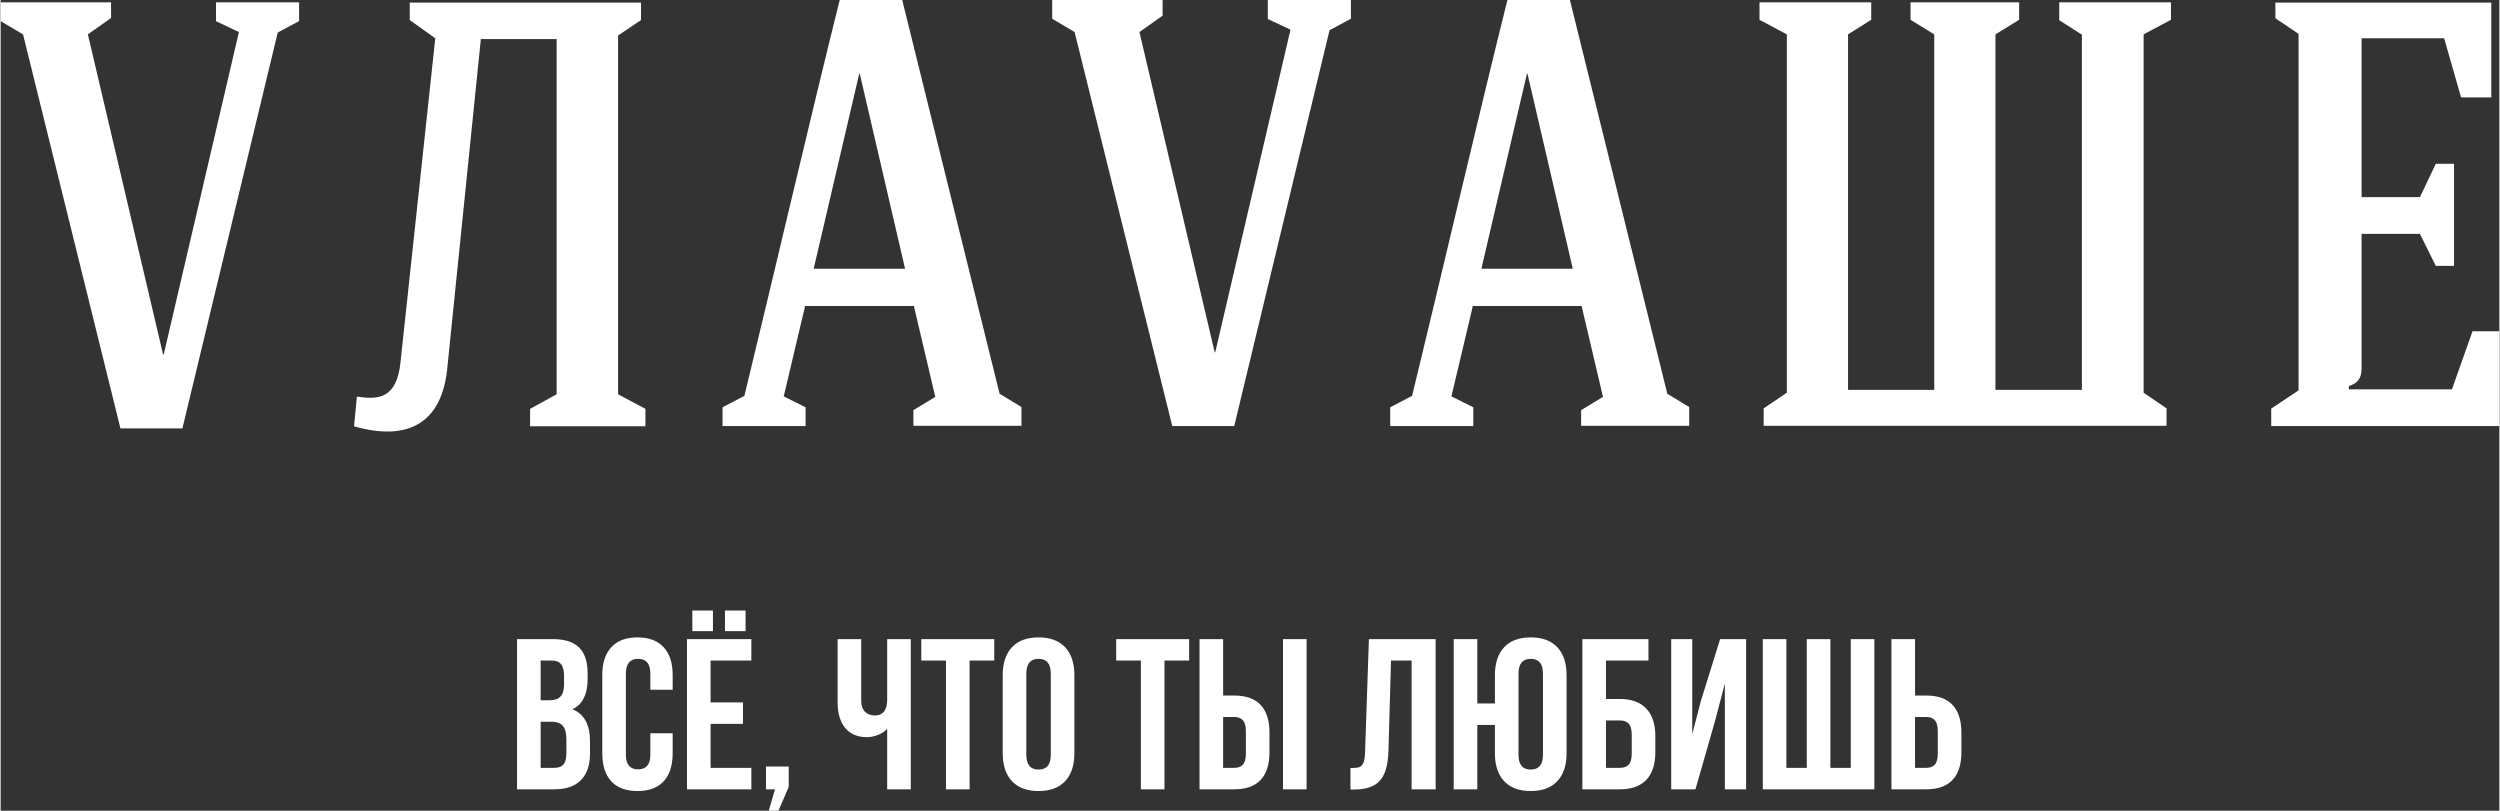
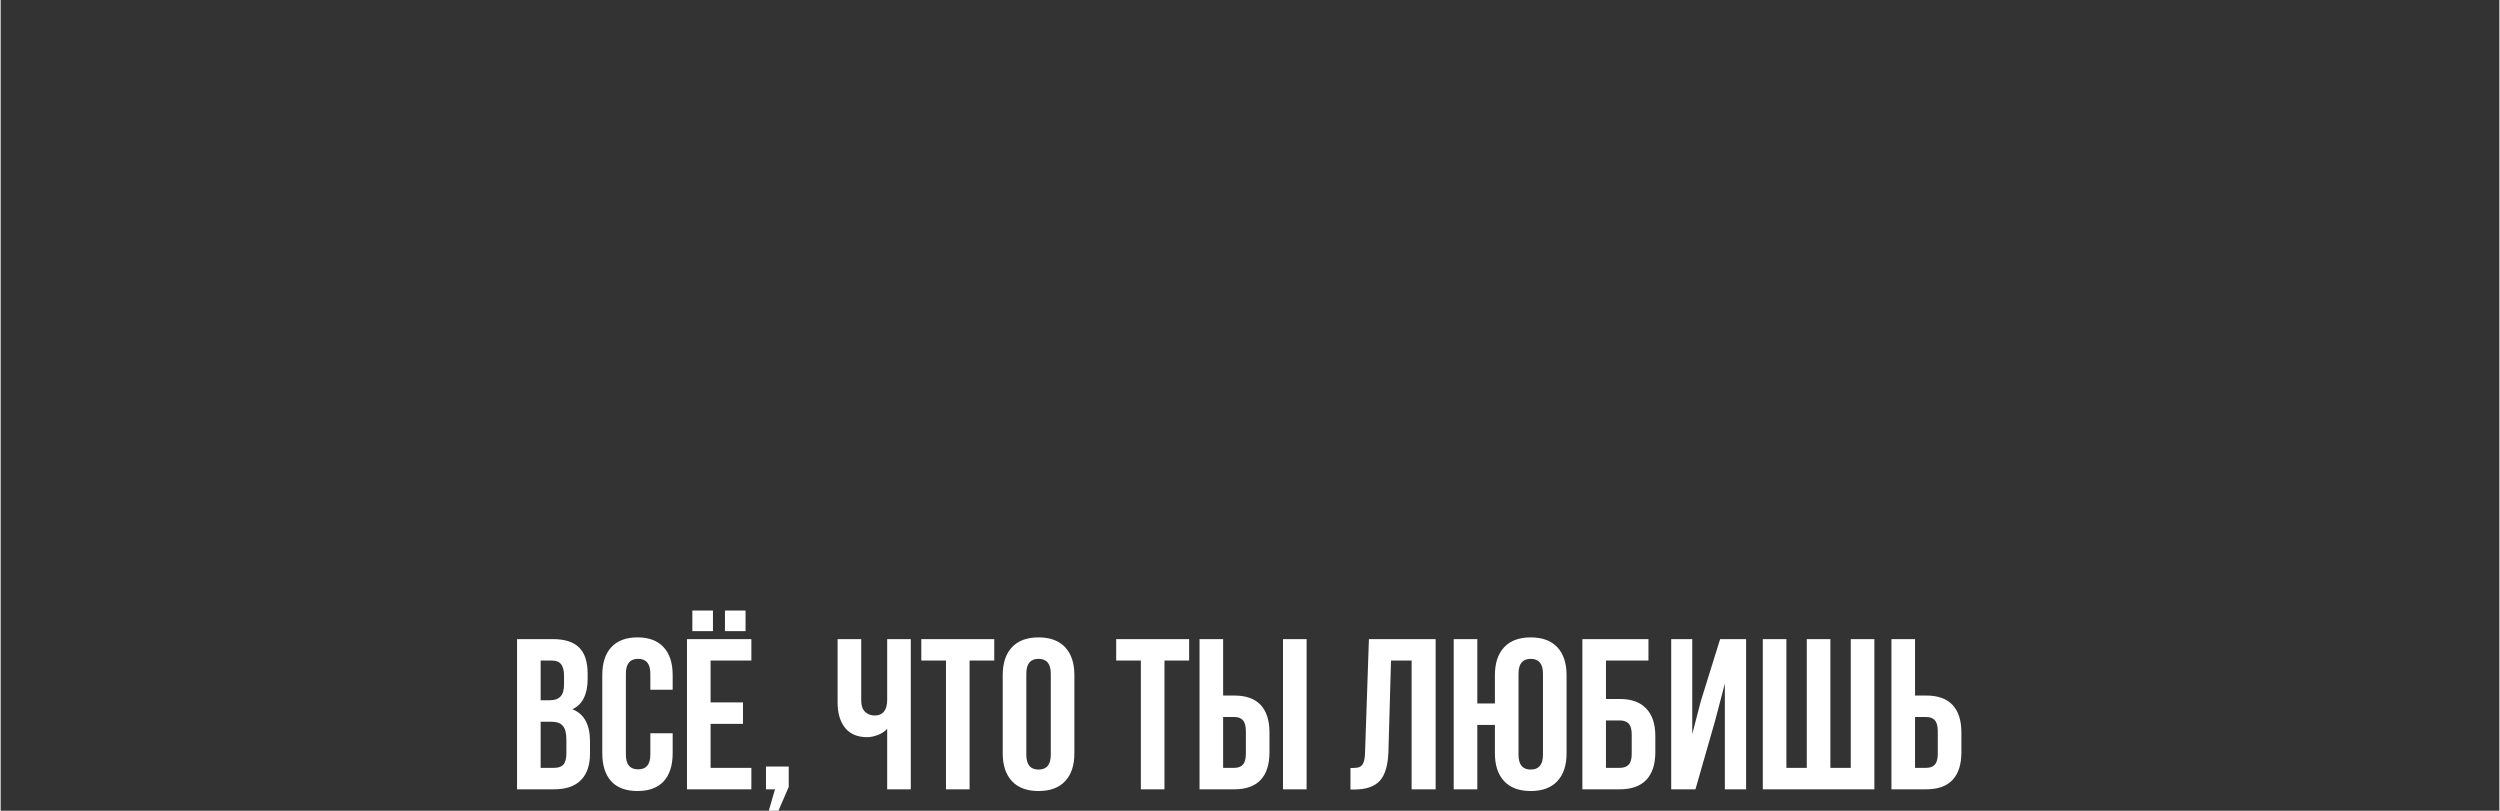
<svg xmlns="http://www.w3.org/2000/svg" xml:space="preserve" width="2695px" height="874px" version="1.0" style="shape-rendering:geometricPrecision; text-rendering:geometricPrecision; image-rendering:optimizeQuality; fill-rule:evenodd; clip-rule:evenodd" viewBox="0 0 555120 180121">
  <rect x="0" y="0" width="555120" height="180121" fill="#333333" stroke="none" />
  <defs>
    <style type="text/css"> .fil0 {fill:white;fill-rule:nonzero} </style>
  </defs>
  <g id="Слой_x0020_1">
    <g id="_2511591441328">
-       <path class="fil0" d="M47788 4686l5149 2430 -16720 71683 -115 0 -16720 -71162 5149 -3645 0 -3471 -24531 0 0 4165 4976 2951 21638 87535 13769 0 21175 -87940 4744 -2546 0 -4165 -18456 0 0 4165 -58 0zm89328 3240l5150 -3471 0 -3876 -51376 0 0 3876 5670 4050 -7695 71682c-810,8736 -5264,8563 -9720,7927l-636 6595c11745,3356 19671,-406 20770,-13422l7406 -72609 16836 0 0 78915 -5901 3240 0 3876 25629 0 0 -3876 -6075 -3240 0 -79667 -58 0zm63177 -7926l-13884 0c-6884,27655 -14405,60111 -21175,87939l-4859 2546 0 4166 18455 0 0 -4166 -4859 -2430 4454 -18802 289 -1273 24184 0 289 1273 4455 18918 -4860 2951 0 3471 24010 0 0 -4165 -4861 -2951 -21638 -87477zm-9546 16373l117 0 10067 43333 -20307 0 10123 -43333zm90660 -12208l5149 2430 -16720 71683 -116 0 -16720 -71162 5150 -3645 0 -3471 -24531 0 0 4165 4975 2951 21696 87535 13770 0 21174 -87940 4745 -2546 0 -4165 -18456 0 0 4165 -116 0zm175880 290l5091 3240 0 78914 -19208 0 0 -78972 5264 -3240 0 -3876 -24125 0 0 3876 5265 3240 0 78972 -19150 0 0 -78972 5150 -3240 0 -3876 -24821 0 0 3876 6075 3240 0 79609 -5149 3471 0 3876 89502 0 0 -3876 -5092 -3471 0 -79609 6076 -3240 0 -3876 -24821 0 0 3934 -57 0zm-108653 -4455l-13885 0c-6885,27655 -14405,60111 -21174,87939l-4861 2546 0 4166 18457 0 0 -4166 -4861 -2430 4456 -18802 289 -1273 24184 0 289 1273 4454 18918 -4859 2951 0 3471 24009 0 0 -4165 -4859 -2951 -21639 -87477zm-9545 16373l116 0 10066 43333 -20307 0 10125 -43333zm216031 78278l-50681 0 0 -3876 6075 -4050 0 -79204 -5150 -3472 0 -3470 47962 0 0 21059 -6711 0 -3761 -13133 -18340 0 0 35291 12960 0 3529 -7405 4050 0 0 22679 -4050 0 -3529 -7116 -12960 0 0 29680c0,2140 -520,3356 -2835,4165l0 694 22911 0 4570 -12901 5960 0 0 21059z" />
      <path class="fil0" d="M122639 141985c2701,0 4671,636 5911,1907 1239,1239 1859,3162 1859,5767l0 1193c0,1715 -287,3130 -859,4242 -539,1112 -1382,1939 -2526,2479 2606,1017 3909,3400 3909,7150l0 2717c0,2574 -683,4545 -2049,5911 -1336,1335 -3306,2003 -5912,2003l-8247 0 0 -33369 7914 0zm-2670 13585l2049 0c1049,0 1828,-269 2336,-810 541,-540 811,-1446 811,-2717l0 -1859c0,-1208 -222,-2081 -667,-2622 -413,-540 -1081,-810 -2003,-810l-2526 0 0 8818zm0 15017l3003 0c922,0 1605,-239 2050,-715 445,-509 667,-1366 667,-2575l0 -2908c0,-1525 -269,-2574 -810,-3145 -507,-605 -1366,-907 -2574,-907l-2336 0 0 10250zm29330 -3242c0,2701 -668,4783 -2003,6245 -1335,1430 -3273,2145 -5816,2145 -2543,0 -4481,-715 -5816,-2145 -1335,-1462 -2002,-3544 -2002,-6245l0 -17352c0,-2701 667,-4767 2002,-6196 1335,-1463 3273,-2193 5816,-2193 2543,0 4481,730 5816,2193 1335,1429 2003,3495 2003,6196l0 3242 -4959 0 0 -3576c0,-2192 -905,-3288 -2717,-3288 -1812,0 -2717,1096 -2717,3288l0 18020c0,2161 905,3242 2717,3242 1812,0 2717,-1081 2717,-3242l0 -4767 4959 0 0 4433zm8949 -27124l-4576 0 0 -4576 4576 0 0 4576zm7245 0l-4576 0 0 -4576 4576 0 0 4576zm-572 15827l0 4767 -7198 0 0 9772 9058 0 0 4767 -14301 0 0 -33369 14301 0 0 4767 -9058 0 0 9296 7198 0zm5108 14253l5054 0 0 4528 -2288 5292 -2146 0 1383 -4767 -2003 0 0 -5053zm32169 5053l-5243 0 0 -13443c-540,604 -1239,1065 -2096,1382 -828,318 -1623,477 -2386,477 -2096,0 -3718,-684 -4862,-2050 -1112,-1398 -1668,-3273 -1668,-5625l0 -14110 5244 0 0 13681c0,1080 286,1907 858,2479 572,540 1303,811 2193,811 858,0 1525,-287 2002,-859 478,-604 715,-1461 715,-2574l0 -13538 5243 0 0 33369zm18546 -33369l0 4767 -5482 0 0 28602 -5243 0 0 -28602 -5482 0 0 -4767 16207 0zm1881 8008c0,-2669 683,-4735 2049,-6196 1368,-1463 3337,-2193 5911,-2193 2575,0 4545,730 5911,2193 1367,1461 2051,3527 2051,6196l0 17352c0,2669 -684,4735 -2051,6197 -1366,1463 -3336,2193 -5911,2193 -2574,0 -4543,-730 -5911,-2193 -1366,-1462 -2049,-3528 -2049,-6197l0 -17352zm5243 17686c0,2193 905,3289 2717,3289 1812,0 2718,-1096 2718,-3289l0 -18020c0,-2192 -906,-3288 -2718,-3288 -1812,0 -2717,1096 -2717,3288l0 18020zm36170 -25694l0 4767 -5482 0 0 28602 -5243 0 0 -28602 -5482 0 0 -4767 16207 0zm2309 0l5244 0 0 12537 2480 0c2605,0 4560,699 5864,2097 1302,1398 1953,3449 1953,6150l0 4338c0,2701 -651,4751 -1953,6149 -1304,1398 -3259,2098 -5864,2098l-7724 0 0 -33369zm18544 0l5243 0 0 33369 -5243 0 0 -33369zm-10820 28602c858,0 1492,-239 1906,-715 445,-477 668,-1287 668,-2432l0 -5005c0,-1144 -223,-1954 -668,-2431 -414,-477 -1048,-715 -1906,-715l-2480 0 0 11298 2480 0zm25807 47c858,0 1493,-63 1908,-190 443,-159 761,-477 951,-954 224,-508 351,-1271 382,-2288l859 -25217 14825 0 0 33369 -5340 0 0 -28602 -4576 0 -572 20164c-94,3051 -731,5228 -1907,6531 -1176,1303 -3083,1955 -5720,1955l-810 0 0 -4768zm28182 -9581l0 14301 -5244 0 0 -33369 5244 0 0 14300 3910 0 0 -6292c0,-2669 682,-4735 2048,-6196 1367,-1463 3337,-2193 5912,-2193 2574,0 4545,730 5912,2193 1365,1461 2049,3527 2049,6196l0 17352c0,2669 -684,4735 -2049,6197 -1367,1463 -3338,2193 -5912,2193 -2575,0 -4545,-730 -5912,-2193 -1366,-1462 -2048,-3528 -2048,-6197l0 -6292 -3910 0zm9153 6626c0,2193 906,3289 2717,3289 1811,0 2716,-1096 2716,-3289l0 -18020c0,-2192 -905,-3288 -2716,-3288 -1811,0 -2717,1096 -2717,3288l0 18020zm14188 -25694l14682 0 0 4767 -9438 0 0 8533 3050 0c2606,0 4577,715 5911,2144 1336,1400 2003,3433 2003,6103l0 3575c0,2670 -667,4719 -2003,6149 -1334,1398 -3305,2098 -5911,2098l-8294 0 0 -33369zm8294 28602c890,0 1557,-239 2003,-715 444,-477 667,-1287 667,-2432l0 -4242c0,-1144 -223,-1954 -667,-2432 -446,-476 -1113,-714 -2003,-714l-3050 0 0 10535 3050 0zm11443 4767l0 -33369 4672 0 0 21118 1907 -7342 4289 -13776 5769 0 0 33369 -4720 0 0 -23502 -2145 8200 -4385 15302 -5387 0zm20344 -33369l5243 0 0 28602 4529 0 0 -28602 5243 0 0 28602 4529 0 0 -28602 5244 0 0 33369 -24788 0 0 -33369zm28583 0l5243 0 0 12537 2480 0c2605,0 4560,699 5863,2097 1303,1398 1956,3449 1956,6150l0 4338c0,2701 -653,4751 -1956,6149 -1303,1398 -3258,2098 -5863,2098l-7723 0 0 -33369zm7723 28602c857,0 1493,-239 1906,-715 445,-477 668,-1287 668,-2432l0 -5005c0,-1144 -223,-1954 -668,-2431 -413,-477 -1049,-715 -1906,-715l-2480 0 0 11298 2480 0z" />
    </g>
  </g>
</svg>